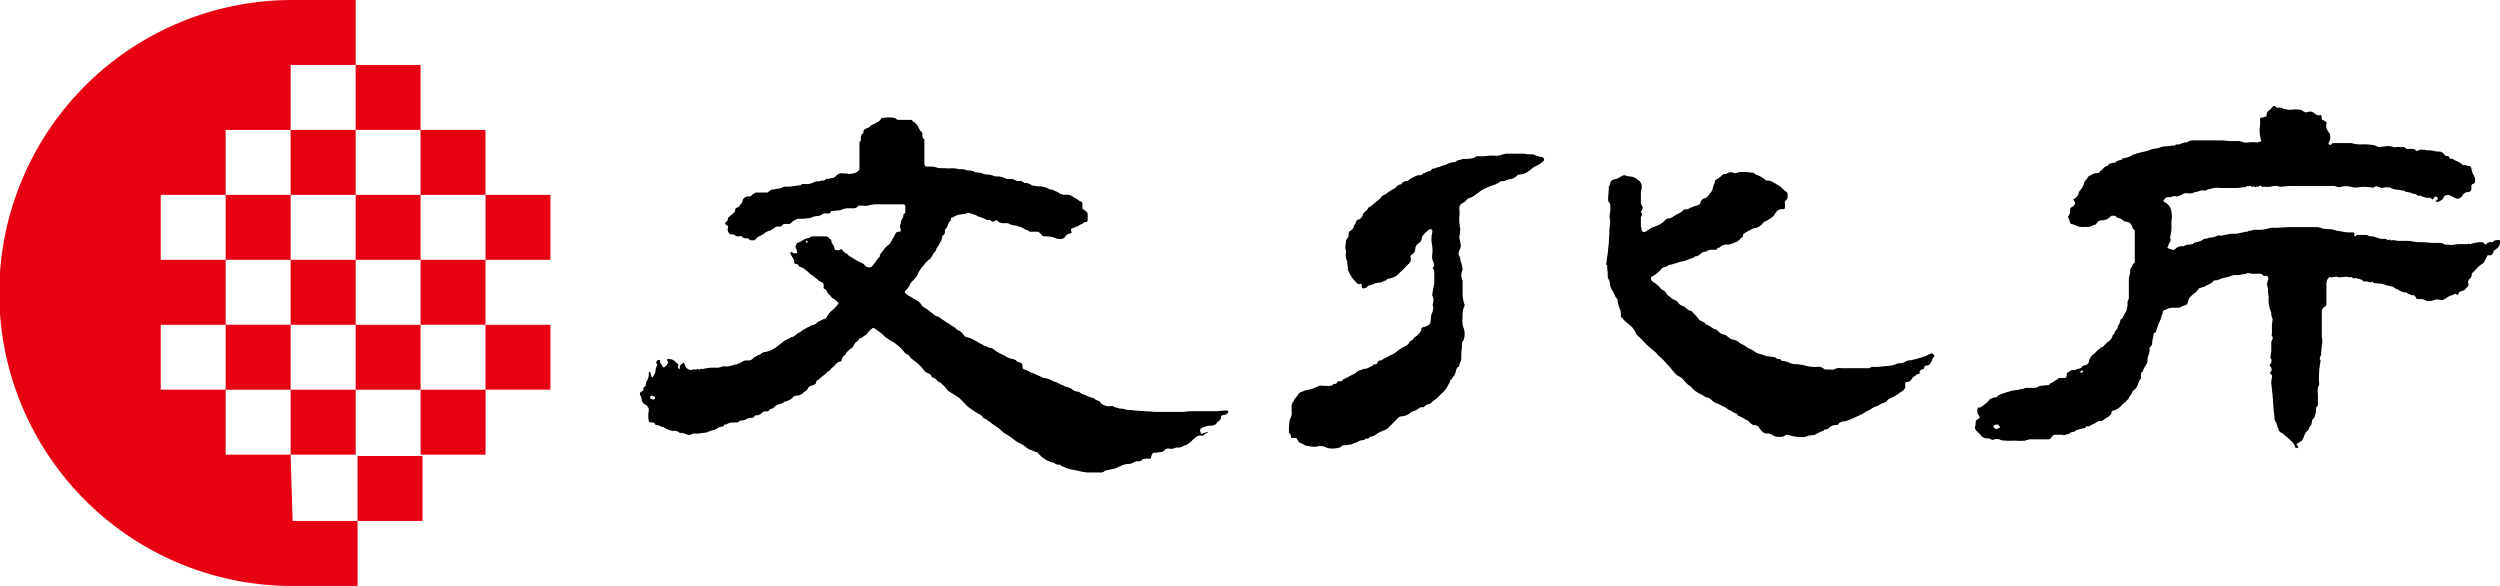
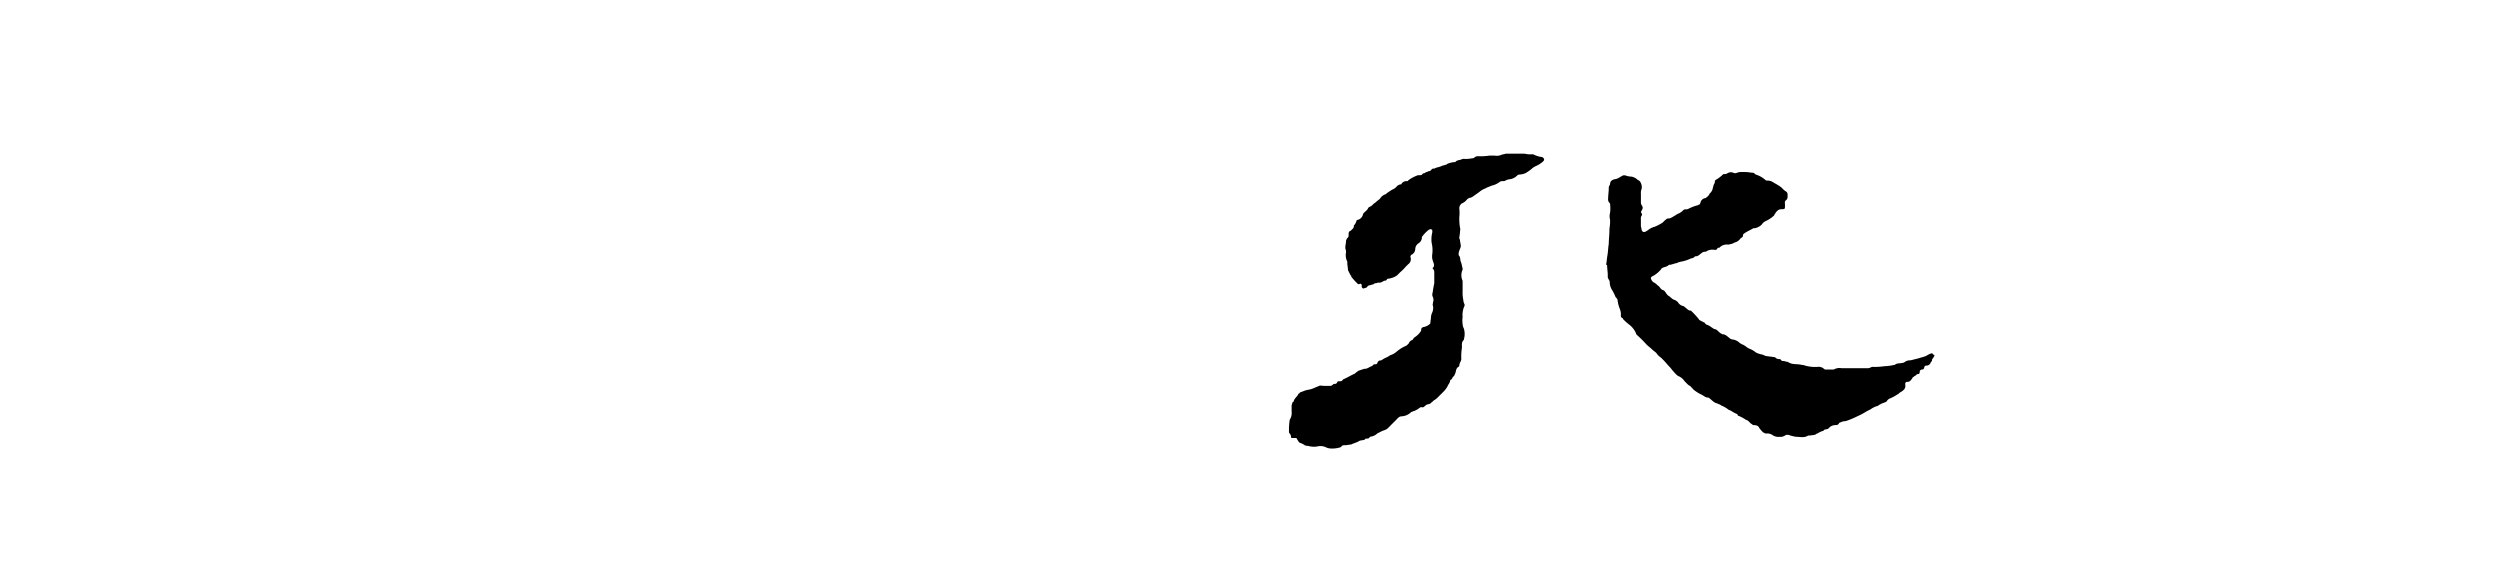
<svg xmlns="http://www.w3.org/2000/svg" width="97.699" height="22.897" viewBox="0 0 97.699 22.897">
  <g id="グループ化_99" data-name="グループ化 99" transform="translate(-628.478 -5877.103)">
    <g id="グループ化_93" data-name="グループ化 93" transform="translate(623.375 5872)">
      <g id="グループ化_98" data-name="グループ化 98" transform="translate(5.102 5.103)">
        <g id="グループ化_97" data-name="グループ化 97" transform="translate(24.958 4.135)">
-           <path id="パス_1261" data-name="パス 1261" d="M139.482,49.978a.536.536,0,0,0-.154.1c-.026.026-.051.026-.1.026h-.1c-.026,0-.051.026-.077.026-.051.051-.128.1-.18.154-.051.077-.128.1-.179.154a.09.09,0,0,1-.051.026,1.251,1.251,0,0,0-.179.077.192.192,0,0,1-.128.026.325.325,0,0,0-.154.026.38.38,0,0,1-.179.026.2.2,0,0,0-.231.077c-.051.026-.077.051-.128.051-.077,0-.128.026-.205.026h-.1a.542.542,0,0,0-.077.18c0,.051-.026.051-.077.051a.791.791,0,0,0-.256.026.213.213,0,0,1-.205.077.275.275,0,0,0-.154.051.381.381,0,0,1-.231.051.976.976,0,0,0-.256.077c-.051.026-.1.026-.154.077,0,.026-.051,0-.077.026-.128.026-.231.051-.359.077-.026,0-.026,0-.051.026a.189.189,0,0,1-.154.051h-.513c-.077,0-.128-.026-.205-.026-.18-.051-.385-.077-.564-.128a1.377,1.377,0,0,1-.282-.128c-.026,0-.026-.026-.051-.026a.213.213,0,0,1-.205-.077h-.051c-.077-.026-.128-.051-.205-.077s-.128-.1-.205-.128l-.154-.154c-.026-.026-.026-.051-.051-.051-.1,0-.179-.077-.282-.1-.051,0-.077-.051-.128-.077a1.059,1.059,0,0,0-.282-.179,1.207,1.207,0,0,1-.231-.154,2.14,2.14,0,0,0-.308-.205.561.561,0,0,1-.128-.1,1.4,1.4,0,0,0-.231-.18c-.051-.051-.128-.077-.179-.128a1.09,1.09,0,0,0-.18-.128c-.026-.026-.051-.051-.077-.051-.051,0-.077-.051-.1-.077a.256.256,0,0,0-.128-.1c-.077-.051-.179-.1-.282-.18a1.424,1.424,0,0,1-.205-.154c-.051-.051-.077-.1-.128-.128a1.188,1.188,0,0,0-.179-.18c-.1-.077-.231-.154-.359-.231a.309.309,0,0,1-.128-.128c-.051-.051-.077-.1-.128-.128-.051-.051-.077-.1-.154-.128-.026,0-.026-.026-.051-.026a.435.435,0,0,0-.205-.154c-.026,0-.026-.026-.051-.051-.026-.077-.1-.1-.154-.128a.263.263,0,0,1-.154-.128,1.687,1.687,0,0,0-.385-.359c-.051-.051-.128-.1-.154-.154a.256.256,0,0,0-.128-.1c-.026,0-.026-.026-.051-.026a1.589,1.589,0,0,0-.359-.359c-.1-.1-.231-.128-.308-.205-.026-.026-.026-.026-.051-.026-.077-.051-.128-.128-.205-.18a2.682,2.682,0,0,0-.282-.205.048.048,0,0,0-.077,0,.78.78,0,0,0-.205.205c0,.026-.026.026-.051.051s-.051.026-.077.051c-.051.026-.077.077-.128.077a.09.09,0,0,0-.051.026.309.309,0,0,1-.128.128.536.536,0,0,0-.1.154.2.2,0,0,1-.1.1.781.781,0,0,0-.205.205v.026a.3.3,0,0,0-.154.231c-.026.026-.026.051-.077.051-.077,0-.128.077-.179.128l-.077.077c-.026.026-.077.051-.1.1a.354.354,0,0,1-.1.077.025.025,0,0,0-.026.026c-.1.1-.231.18-.333.282,0,.026-.026.026-.051.026-.026.026-.051.026-.051.077,0,.077-.077.1-.128.128-.026,0-.077.026-.1.026a.2.2,0,0,0-.1.1.354.354,0,0,1-.077.1.256.256,0,0,0-.128.1.08.08,0,0,0-.051.026.365.365,0,0,1-.154.051.154.154,0,0,0-.1.026c-.026,0-.077,0-.077.051-.026.051-.077.051-.1.077a1.251,1.251,0,0,1-.179.077.094.094,0,0,0-.077.026c-.051.051-.1.051-.154.077a.416.416,0,0,0-.231.128.133.133,0,0,1-.1.051c-.026,0-.051.026-.077.051-.026.051-.077.051-.128.051a.233.233,0,0,0-.18.077.291.291,0,0,1-.205.077c-.026,0-.077.026-.077.051-.026.051-.077.051-.128.051a.371.371,0,0,0-.179.051.483.483,0,0,1-.205.051.2.2,0,0,0-.1.051.094.094,0,0,1-.077.026h-.154a.6.6,0,0,0-.205.051.094.094,0,0,1-.077.026c-.026,0-.051,0-.051.026-.026.077-.1.051-.18.077-.051.026-.077.051-.128.077-.026,0-.026.026-.051.026a1.446,1.446,0,0,0-.308.1c-.1.026-.205.026-.333.051h-.1a.38.38,0,0,0-.179.026c-.077.051-.128.026-.205,0a.483.483,0,0,0-.205-.051.094.094,0,0,1-.077-.026.276.276,0,0,0-.205-.051.6.6,0,0,1-.205-.051c-.026,0-.051-.026-.077-.026-.026-.026-.051-.026-.077-.051-.026,0-.026-.026-.051-.026-.1,0-.154-.077-.256-.077-.026,0-.051,0-.051-.026-.051-.077-.1-.077-.18-.077-.051,0-.051-.026-.077-.051a1.1,1.1,0,0,1,0-.41.192.192,0,0,0-.026-.128.2.2,0,0,0-.1-.1.26.26,0,0,1-.154-.231c0-.026-.026-.077-.026-.1-.051-.077-.051-.077-.026-.154a.45.45,0,0,0,.128-.1.094.094,0,0,1,.051-.128c.051-.026.026-.1.051-.154,0-.026,0-.051.026-.051a.814.814,0,0,0,.077-.231v-.1c0-.026.026-.026.026-.051.077.051.026.18.128.231l.077-.154a.094.094,0,0,0,.026-.077.6.6,0,0,1,.051-.205c.026-.051.026-.077,0-.1s-.026-.051,0-.1c.026-.026.051-.051.077-.051.051,0,.051.026.051.051,0,.077.077.128.1.205a.053.053,0,0,0,.1,0c.051-.026.077-.077.1-.1a.078.078,0,0,0,0-.1c0-.026-.026-.026-.026-.051v-.026a.336.336,0,0,1,.333.1l.051.051a.094.094,0,0,1,.051.128c-.026.051,0,.077.077.1a.161.161,0,0,1,.077-.205c.051-.051.077-.051.1.026a.094.094,0,0,1,.026.077.377.377,0,0,0,.154.128c.026.026.1,0,.128,0,.051,0,.077-.026.128,0,.026,0,.051-.026.077-.026s.051.026.077.026c.026-.026.077-.051.1-.026h.026a1.66,1.66,0,0,1,.513-.051.437.437,0,0,0,.18-.026.325.325,0,0,1,.154-.026h.128a1.157,1.157,0,0,0,.282-.077h.077a.025.025,0,0,1,.026-.026c.128-.026.231-.154.385-.128a.25.25,0,0,0,.231-.1l.026-.026c.077-.026.128-.077.205-.1.026,0,.051-.026.077-.051.051-.026.077-.051.128-.051a1.01,1.01,0,0,0,.359-.128c.026-.026.051-.026.077-.051s.077-.051.1-.077c.077-.051.154-.128.231-.18.026-.026.077-.026.1-.051a.642.642,0,0,0,.179-.1h.026c.1-.026.154-.1.231-.154.026,0,.026-.026.051-.026s.026,0,.051-.026a.536.536,0,0,1,.154-.1c.051-.026.077-.051.128-.077.077-.026.154-.1.231-.1.026,0,.051-.026.077-.026a.46.46,0,0,1,.179-.128l.154-.077c.051,0,.077-.026.1-.077a1.07,1.07,0,0,1,.154-.205,1.469,1.469,0,0,0,.282-.282.063.063,0,0,0-.026-.1.68.68,0,0,0-.154-.128c-.077-.026-.1-.1-.154-.154a.256.256,0,0,1-.1-.128.2.2,0,0,0-.1-.1c-.026,0-.026-.051-.026-.077v-.077c0-.051-.026-.077-.077-.1a.46.46,0,0,1-.179-.128c-.026-.026-.077-.051-.1-.077-.051-.051-.128-.077-.179-.128l-.077-.077c-.026-.026-.077-.051-.1-.077a.672.672,0,0,0-.231-.128.025.025,0,0,1-.026-.026.141.141,0,0,0-.128-.077c-.051,0-.051-.051-.051-.077,0-.1-.077-.179-.128-.282,0-.026-.026-.026-.026-.051,0-.051.051-.077.1-.026s.1,0,.154.026a.211.211,0,0,0-.026-.18c-.051-.077,0-.154.026-.205,0-.026.077-.051.1-.051.026-.026.077-.026.1-.051a.515.515,0,0,1,.205-.1c.026,0,.077-.026.1-.026a.188.188,0,0,1,.154-.051h.513c.026,0,.026.026.051.026l.077.077c.026,0,.051.026.051.077s.026.077.051.128c.026.026.026.051.051.077,0,.026.026.077.026.1,0,.051.051.051.077.051.051,0,.1.026.154-.026.026-.026.051,0,.077.026a.2.2,0,0,0,.1.1l.026.026c.051,0,.077.051.1.077a.561.561,0,0,0,.128.077,2.244,2.244,0,0,0,.256.154l.154.077c.051.026.077.026.1.077a.207.207,0,0,0,.231.077c.026,0,.026,0,.051-.026.051-.051.077-.1.128-.154a1.419,1.419,0,0,1,.154-.205l.026-.026c0-.1.077-.154.128-.231a.815.815,0,0,1,.256-.256l.026-.026c.051-.128.154-.256.205-.385a.141.141,0,0,1,.128-.077c.077,0,.077,0,.077-.077,0-.051-.026-.077-.026-.128a.154.154,0,0,1,.026-.1.414.414,0,0,1,.077-.231.094.094,0,0,0,.026-.077c0-.051,0-.077.051-.1.026,0,.026-.026.026-.051v-.205c0-.077-.026-.1-.1-.1h-1.077c-.077,0-.128.026-.205.026a.422.422,0,0,1-.256.026h-.154c-.026,0-.051,0-.051.026a.283.283,0,0,1-.231.077h-.154a.758.758,0,0,0-.256.051c-.077.051-.18.026-.256.051h-.1c-.026,0-.077,0-.077.051,0,.026-.051.051-.077.051h-.1a.216.216,0,0,0-.18.051.365.365,0,0,1-.154.051.325.325,0,0,0-.154.026h-.026c-.1.077-.256.051-.359.077h-.231a1.521,1.521,0,0,0-.205.1.025.025,0,0,1-.026.026.155.155,0,0,1-.154.077h-.128a.133.133,0,0,0-.1.051c-.026.051-.051.051-.1.051h-.077c-.1,0-.128.077-.205.1-.026,0-.026.026-.051.051a.569.569,0,0,0-.282.128c-.026.026-.051.026-.077.051-.026,0-.026.026-.051.026a.435.435,0,0,0-.205.154l-.026.026h-.154a.089.089,0,0,1-.051-.026c-.026-.051-.077-.051-.128-.051a.189.189,0,0,1-.154-.051c-.026-.051-.077-.026-.128-.026a.216.216,0,0,1-.18-.051c-.026-.026-.051-.026-.1-.026a.118.118,0,0,1-.128-.077.211.211,0,0,1-.026-.179c.026-.051,0-.077-.051-.1s-.077-.1-.026-.128a.141.141,0,0,0,.077-.128v-.026c.077-.077.179-.154.256-.231a.094.094,0,0,0,.026-.077c0-.051.026-.077.077-.1s.128-.051.128-.128c.077-.026.077-.128.1-.179a.224.224,0,0,1,.231-.128.154.154,0,0,0,.1-.026.256.256,0,0,1,.128-.1.094.094,0,0,1,.077-.026h.359c.051,0,.1,0,.128-.051.026-.026.051-.026.077-.051a.279.279,0,0,1,.128-.026c.051,0,.1-.026.154-.026a.371.371,0,0,0,.18-.051.154.154,0,0,1,.1-.026,1.577,1.577,0,0,0,.359-.026c.051,0,.128-.026.205-.026h.026c.026-.051.1-.051.154-.051a.652.652,0,0,0,.385-.077.325.325,0,0,1,.154-.026c.077,0,.128-.051.205-.026a.079.079,0,0,0,.051-.026c.026-.051.077-.026.1-.051a.325.325,0,0,0,.154-.026.233.233,0,0,0,.179-.077.32.32,0,0,1,.333-.1h.051a.231.231,0,0,1,.128.026,1.108,1.108,0,0,1,.128-.026.356.356,0,0,0,.256-.128.094.094,0,0,0,.026-.077v-1c0-.026,0-.051.026-.051.051-.026.026-.077.026-.128a.191.191,0,0,1,.077-.179c.026,0,.026-.051.026-.077,0-.051.026-.077.077-.1.077-.051.154-.051.205-.128l.026-.026a.768.768,0,0,0,.205-.1.345.345,0,0,0,.18-.154c0-.026.051-.026.077-.026a1.245,1.245,0,0,1,.436,0c.026,0,.051,0,.051.026a.188.188,0,0,0,.154.051h.41c.051,0,.077,0,.1.051l.026.026c.051,0,.077.051.1.077.077.051.1.154.154.231,0,.026.026.026.026.051.077.026.077.1.077.154a.188.188,0,0,0,.051.154c.026,0,.026.026.026.051v.9c0,.1.026.128.128.128h.128a.759.759,0,0,1,.256.051c.128.026.282,0,.41.026a1.251,1.251,0,0,1,.436.026h.051a.565.565,0,0,1,.205.026.325.325,0,0,0,.154.026.371.371,0,0,1,.18.051c.026.026.1.026.128.026a.749.749,0,0,1,.231.051.325.325,0,0,0,.154.026.748.748,0,0,1,.231.051.231.231,0,0,0,.128.026.564.564,0,0,1,.205.026.094.094,0,0,1,.077.026.462.462,0,0,0,.256.051.309.309,0,0,1,.205.051.192.192,0,0,0,.128.026.216.216,0,0,1,.18.051.094.094,0,0,0,.077.026.414.414,0,0,1,.231.077.154.154,0,0,0,.1.026.71.71,0,0,0,.231.026.749.749,0,0,1,.231.051.094.094,0,0,1,.077.026.364.364,0,0,0,.154.051h.026c.077.051.18.077.256.128.051.051.128.051.179.077h.051a.433.433,0,0,1,.359.1,1.432,1.432,0,0,1,.205.128.09.09,0,0,0,.051.026c.051.026.077.026.077.1v.128c0,.051,0,.077.051.1a.56.56,0,0,1,.128.1.154.154,0,0,1,.026.1v.205a.068.068,0,0,1-.077.077.141.141,0,0,0-.128.077h0c-.1,0-.154.1-.231.1a.09.09,0,0,0-.051.026c-.026,0-.051.026-.077.026-.077.026-.1.051-.077.128s.026.077-.077.1c-.051,0-.077.026-.128.077-.026.026-.051.077-.1.1-.026,0-.026.026-.051.026h-.179a1.148,1.148,0,0,0-.513-.1.094.094,0,0,1-.077-.026c-.18-.179-.1-.154-.359-.154h-.077c-.051,0-.077,0-.1-.026a.025.025,0,0,0-.026-.026c-.154-.026-.231-.154-.385-.154-.051-.051-.128-.026-.205-.051-.026,0-.077-.026-.1-.026a.276.276,0,0,0-.205-.051.5.5,0,0,1-.205-.026c-.026,0-.051-.026-.077-.051s-.051-.026-.051-.051c-.051.026-.077.051-.1.051-.051.026-.077.026-.128-.026a.09.09,0,0,0-.051-.026.276.276,0,0,1-.205-.051c-.077-.026-.128-.051-.205-.077a.133.133,0,0,1-.1-.051c-.026,0-.051-.026-.077-.026-.051-.026-.1-.026-.154-.051a.164.164,0,0,0-.154,0c-.026,0-.051.026-.077.026a1.287,1.287,0,0,0-.308.051c-.077.026-.128.077-.205.1-.026,0-.026.051-.026.051a.133.133,0,0,1-.051.1c-.026,0-.026.026-.026.051a.194.194,0,0,0-.051.1.09.09,0,0,1-.026.051c0,.026-.026.051-.051.077a.094.094,0,0,0-.026.077c0,.077,0,.128-.077.179-.026,0-.026.026-.026.051-.026.077-.026.154-.077.205a1.359,1.359,0,0,1-.154.256h0c0,.077-.077.154-.128.205a.558.558,0,0,1-.128.205c0,.026-.026.026-.051.026-.026.026-.051.077-.1.1-.026.026-.051.077-.077.1a1.542,1.542,0,0,0-.231.333.558.558,0,0,1-.128.205c-.026.051-.077.077-.1.1a.535.535,0,0,0-.1.154.617.617,0,0,1-.154.205c-.051.051-.051.077,0,.128.026.026.077.051.1.077l.154.077c.026.051.1.051.154.1a.5.5,0,0,1,.231.231l.026.026a1.43,1.43,0,0,1,.205.128c.051.026.077.077.128.1.077.051.154.154.256.154.026,0,.051.026.077.051l.231.154.026.026a.9.9,0,0,1,.205.128c.051.026.077.051.128.077.026,0,.026.026.051.051s.051.051.077.051a.585.585,0,0,1,.231.205c0,.026.026.026.051.051a1.21,1.21,0,0,1,.385.154c.026,0,.051,0,.051.026.051.026.077.051.128.077.077.026.128.077.205.1.051.026.1.026.154.077h.026a.233.233,0,0,1,.179.077,1.357,1.357,0,0,0,.256.154l.154.077a.79.79,0,0,0,.308.128.094.094,0,0,1,.077.026.09.09,0,0,1,.051.026c.026.051.077.051.128.077.1.026.128.051.128.154a.118.118,0,0,0,.077.128.912.912,0,0,1,.231.1c.077.051.154.051.231.1a3.022,3.022,0,0,1,.282.128h.026a.753.753,0,0,1,.257.077l.154.077h.026c.1.026.18.1.282.128.026,0,.026.026.051.026a.365.365,0,0,0,.154.051c.051.026.1.026.154.077a.382.382,0,0,0,.231.1.094.094,0,0,1,.077.026.515.515,0,0,0,.205.1,1.781,1.781,0,0,0,.333.128c.026,0,.051.026.077.051s.077.026.1.051c.051,0,.077.026.1.077a.354.354,0,0,0,.1.077.441.441,0,0,0,.308.051h.077c.077.077.179.051.256.1h.026a.5.5,0,0,1,.179.026.436.436,0,0,0,.18.026c.077,0,.179.026.256.026.256.026.487.026.744.051h1.077c.1,0,.205-.026.333-.026h.974c.128,0,.256-.026.385-.026h.026c.026,0,.077,0,.077.051,0,.026-.026.051-.051.077a.275.275,0,0,1-.154.051c-.051,0-.077.026-.077.051a.228.228,0,0,1-.128.205l-.026.026a.26.26,0,0,1-.256.128.835.835,0,0,0-.359.1c-.051.026-.051.051-.051.1s.026.077.051.128C139.456,49.952,139.482,49.952,139.482,49.978Zm-21.744-1.436a.079.079,0,0,0-.051.026v.051a.055.055,0,0,0,.051.051.116.116,0,0,0,.128,0c.026-.026,0-.077-.026-.1C117.815,48.567,117.79,48.542,117.738,48.542Zm6.026-5.974c.051,0,.077-.026.077-.051a.025.025,0,0,0-.026-.026h-.051A.048.048,0,0,1,123.764,42.567Z" transform="translate(-117.234 -37.215)" />
          <g id="グループ化_96" data-name="グループ化 96" transform="translate(25.394 1.865)">
            <path id="パス_1262" data-name="パス 1262" d="M264.7,49.715c.026-.128.026-.231.051-.359.026-.154.026-.308.051-.436,0-.18.026-.359.026-.538,0-.1.026-.205.026-.308v-.1a.529.529,0,0,1,0-.282,1.451,1.451,0,0,0,0-.333c0-.026,0-.026-.026-.051a.188.188,0,0,1-.051-.154c0-.154.026-.282.026-.436a.094.094,0,0,1,.026-.077c0-.026.026-.051.026-.077,0-.1.077-.154.179-.179a.366.366,0,0,0,.154-.051c.051-.026.128-.077.179-.1h.077a.758.758,0,0,0,.256.051.516.516,0,0,1,.205.1l.025.026a.211.211,0,0,1,.128.128.362.362,0,0,1,.026.231.381.381,0,0,0-.026.179v.359c0,.051.026.077.051.128a.117.117,0,0,1,0,.128.089.089,0,0,1-.026.051.078.078,0,0,0,0,.1.078.078,0,0,1,0,.1.192.192,0,0,0-.026.128V48.2c0,.051.026.1.026.154.026.1.1.128.205.051.051-.026.1-.077.154-.1.026-.026.077-.026.1-.051h.026a1.72,1.72,0,0,0,.308-.154c.051-.026.1-.1.18-.154a.094.094,0,0,1,.077-.026c.1,0,.18-.077.282-.128.026-.026.051-.026.077-.051a.556.556,0,0,0,.205-.128.134.134,0,0,1,.1-.051.192.192,0,0,0,.128-.026,1.79,1.79,0,0,1,.333-.128c.026,0,.026,0,.051-.026.051,0,.051-.026.077-.077a.218.218,0,0,1,.18-.179c.026,0,.051-.026.077-.051a.256.256,0,0,0,.1-.128.355.355,0,0,0,.128-.231c0-.026.025-.051.025-.1.026-.051.051-.077.051-.128s.025-.077.077-.1a1.4,1.4,0,0,0,.231-.179.08.08,0,0,1,.051-.026.192.192,0,0,0,.128-.026.249.249,0,0,1,.231-.026.163.163,0,0,0,.154,0,.5.5,0,0,1,.205-.026,1.692,1.692,0,0,1,.359.026c.051,0,.1,0,.128.051.026,0,.026.026.051.026a1.008,1.008,0,0,1,.359.205c.026.026.051.026.1.026a.372.372,0,0,1,.18.051c.077.051.179.1.256.154a.554.554,0,0,1,.128.1.685.685,0,0,0,.154.128.133.133,0,0,1,.051.1V47.1a.194.194,0,0,1-.051.1c-.077.051-.051.1-.051.18v.077c0,.1-.026.1-.128.1-.154,0-.205.1-.282.205a.089.089,0,0,1-.026.051,1.29,1.29,0,0,1-.308.205.341.341,0,0,0-.154.128.507.507,0,0,1-.282.154h-.051c-.128.077-.256.128-.359.205-.025,0-.051.051-.051.077,0,.051-.026.077-.077.1l-.026.026a.374.374,0,0,1-.231.154c-.051.026-.077.051-.128.051a.325.325,0,0,1-.154.026.386.386,0,0,0-.282.1c-.026.026-.026.026-.051.026s-.051,0-.051.026c-.026.077-.1.051-.154.051a.422.422,0,0,0-.256.051.094.094,0,0,1-.077.026.2.2,0,0,0-.128.051c-.077.051-.128.128-.231.128-.026,0-.026,0-.051.026-.051.051-.128.051-.18.077a1.445,1.445,0,0,1-.307.1c-.051,0-.077.026-.128.026a.363.363,0,0,1-.154.051c-.051.026-.1.026-.154.051h-.026a.094.094,0,0,0-.077.026c-.077.077-.231.051-.282.154a1.025,1.025,0,0,1-.308.256c-.026,0-.026.026-.051.026-.025.026-.051.051-.025.1a.255.255,0,0,0,.1.128c.077.026.128.1.205.154.051.051.077.128.18.154.026,0,.051.051.077.077a.557.557,0,0,0,.1.128c.1.051.154.154.282.179.026.026.077.051.1.077a.318.318,0,0,0,.205.154c.026,0,.051.026.077.051.077.051.128.128.205.128.026,0,.026,0,.051.026a3.366,3.366,0,0,1,.282.308c0,.026.026.026.051.051l.154.077c.026,0,.026.026.051.051l.026.026a.673.673,0,0,1,.231.128c.026,0,.026.026.051.026l.026.026c.128,0,.18.128.282.179.026,0,.026.026.051.026.128,0,.205.1.282.154a.2.2,0,0,0,.128.051.489.489,0,0,1,.257.128c.026.026.051.026.077.051a.639.639,0,0,1,.179.1.644.644,0,0,0,.18.1.9.9,0,0,1,.205.128.817.817,0,0,0,.231.077c.026,0,.051.026.077.026s.026.026.051.026c.1.026.205.026.333.051a.094.094,0,0,1,.077.026.2.2,0,0,0,.1.051c.051,0,.1,0,.128.051,0,.026.051.026.051.026a.231.231,0,0,1,.128.026.155.155,0,0,1,.1.026c.154.1.359.051.513.1h.051a1.43,1.43,0,0,0,.564.077.31.31,0,0,1,.256.077c.026.026.051.026.1.026h.282a.441.441,0,0,1,.308-.051h.974a.325.325,0,0,0,.154-.026.154.154,0,0,1,.1-.026,2.488,2.488,0,0,0,.436-.026,1.982,1.982,0,0,0,.385-.051h.026c.077-.077.18-.051.282-.077a.2.2,0,0,0,.128-.051.366.366,0,0,1,.154-.051h.051l.308-.077c.077-.026.179-.051.256-.077s.128-.077.205-.1c.051-.026.077-.026.1,0l.077.077c-.026.026-.051.051-.051.077-.026.026-.051.051-.051.077a.133.133,0,0,1-.051.1.171.171,0,0,1-.179.128.082.082,0,0,0-.077.077.082.082,0,0,1-.077.077.094.094,0,0,0-.1.1.068.068,0,0,1-.077.077c-.026,0-.051.026-.077.051s-.051.026-.077.051-.051.026-.051.051c-.051.077-.1.154-.205.154a.068.068,0,0,0-.077.077v.051c.026.128-.077.205-.154.256-.026,0-.026.026-.051.026-.026.026-.077.077-.1.077a1.541,1.541,0,0,1-.282.154.255.255,0,0,0-.128.1c-.026.051-.077.051-.128.077a.765.765,0,0,0-.205.1.079.079,0,0,1-.051.026.8.8,0,0,0-.257.128l-.154.077a2.808,2.808,0,0,1-.385.205,3.134,3.134,0,0,1-.436.179.483.483,0,0,0-.205.051.089.089,0,0,0-.051.026c-.026.077-.1.077-.154.077a.355.355,0,0,0-.256.128.08.08,0,0,1-.051.026c-.051.026-.128,0-.154.077h-.026a.765.765,0,0,0-.205.1h-.026c-.077.077-.154.051-.256.077h-.077c-.154.1-.308.051-.462.051a1.351,1.351,0,0,1-.308-.077h-.1a.337.337,0,0,1-.256.077.4.4,0,0,1-.282-.077.345.345,0,0,0-.231-.051c-.051,0-.077-.026-.128-.051a1.108,1.108,0,0,1-.154-.179c-.026-.077-.128-.1-.205-.1-.051,0-.051-.026-.1-.051-.077-.051-.1-.128-.205-.154a1.528,1.528,0,0,0-.282-.154.055.055,0,0,1-.051-.051.025.025,0,0,0-.026-.026,1.044,1.044,0,0,1-.231-.128c-.026,0-.051-.026-.077-.026a1.215,1.215,0,0,0-.308-.18.2.2,0,0,0-.1-.051c-.026,0-.026-.026-.051-.026-.128-.026-.205-.128-.308-.205a.094.094,0,0,0-.077-.026c-.051,0-.077-.026-.128-.051-.025-.026-.051-.026-.077-.051a1.455,1.455,0,0,1-.333-.205c-.026-.026-.026-.051-.051-.051-.026-.026-.051-.077-.1-.1a.354.354,0,0,1-.1-.077l-.077-.077-.026-.026a.512.512,0,0,0-.256-.205,1.189,1.189,0,0,1-.18-.179c-.051-.051-.077-.1-.128-.154-.1-.1-.179-.205-.282-.308l-.077-.077a.6.6,0,0,1-.179-.179c-.051-.051-.1-.077-.154-.128-.077-.077-.154-.128-.231-.205a4.71,4.71,0,0,0-.359-.359c-.025-.026-.051-.051-.051-.077a.833.833,0,0,0-.256-.333,2.084,2.084,0,0,1-.257-.231v-.026c-.1-.026-.077-.1-.077-.179a.6.6,0,0,0-.051-.205,1.356,1.356,0,0,1-.077-.308.133.133,0,0,0-.051-.1.025.025,0,0,0-.026-.026,1.7,1.7,0,0,0-.154-.308.585.585,0,0,1-.077-.282c0-.051-.026-.077-.051-.128a.154.154,0,0,1-.026-.1v-.051c0-.128-.026-.256-.026-.385A.055.055,0,0,1,264.7,49.715Z" transform="translate(-252.283 -45.382)" />
            <path id="パス_1263" data-name="パス 1263" d="M221.818,49.941c0-.077.026-.179.026-.256a.476.476,0,0,1,.051-.179.443.443,0,0,0,.026-.256c-.026-.026,0-.077,0-.128a.283.283,0,0,0,0-.205.231.231,0,0,1-.026-.128c.026-.1.026-.179.051-.282,0-.051.026-.1.026-.154v-.385c0-.051,0-.128-.051-.154,0,0-.026-.051,0-.051.077-.077.026-.179,0-.256a.533.533,0,0,1-.026-.282,1.251,1.251,0,0,0-.026-.436,1.143,1.143,0,0,1,.026-.41V46.3c-.026-.051-.077-.051-.128-.026a1.215,1.215,0,0,0-.256.256c-.026.026-.026.051-.026.1a.3.3,0,0,1-.128.179.269.269,0,0,0-.128.231.261.261,0,0,1-.128.205.094.094,0,0,0-.051.128.244.244,0,0,1-.1.256l-.1.1a1.546,1.546,0,0,1-.205.205l-.128.128a.756.756,0,0,1-.333.128h-.026c-.051.026-.051.077-.1.077s-.077.026-.128.051a.192.192,0,0,1-.128.026c-.051,0-.077.026-.128.026-.026,0-.051,0-.051.026h0c-.051.026-.1.026-.154.051a.141.141,0,0,0-.128.077c-.026.026-.077.026-.128.051a.082.082,0,0,1-.077-.077v-.051c0-.026-.026-.077-.077-.051s-.077,0-.1-.026a2.319,2.319,0,0,1-.231-.256c0-.026,0-.051-.026-.051l-.077-.154c0-.026-.026-.026-.026-.051,0-.1-.026-.179-.026-.282v-.051a.564.564,0,0,1-.051-.359.326.326,0,0,0-.026-.154v-.051c0-.077.026-.154.026-.231,0-.051.026-.077.051-.128.051-.026.051-.077.051-.128,0-.077,0-.128.077-.154.051-.051.128-.1.128-.179v-.026a.413.413,0,0,0,.1-.179c0-.026.051-.051.077-.051a.287.287,0,0,0,.18-.205c0-.026.026-.051.051-.077.051-.051.128-.1.154-.179l.026-.026a.46.46,0,0,0,.179-.128c.026-.026.077-.051.1-.077.051-.051.1-.077.154-.128a.41.41,0,0,1,.231-.179l.026-.026a1.723,1.723,0,0,1,.282-.179.354.354,0,0,0,.1-.077.259.259,0,0,1,.179-.1.025.025,0,0,0,.026-.026.233.233,0,0,1,.205-.1c.026,0,.051,0,.051-.026a1.409,1.409,0,0,1,.385-.205h.051c.051,0,.1,0,.128-.051a.094.094,0,0,1,.077-.026.194.194,0,0,1,.1-.051c.026,0,.026-.026.051-.026a.141.141,0,0,0,.128-.077.094.094,0,0,1,.077-.026h.026c.077-.051.18-.051.282-.1.051-.026.1-.026.154-.051.026,0,.051,0,.051-.026a.908.908,0,0,1,.282-.077h.051c.051-.077.154-.077.231-.1a.192.192,0,0,1,.128-.026,1.247,1.247,0,0,0,.308-.026.094.094,0,0,0,.077-.026.216.216,0,0,1,.179-.051,2.347,2.347,0,0,0,.41-.026h.205a.462.462,0,0,0,.256-.026c.051-.026.128-.026.179-.051h.692c.077,0,.128.026.205.026h.128a.154.154,0,0,1,.1.026.976.976,0,0,0,.256.077.133.133,0,0,1,.1.051c.026.051.026.077-.026.128a1.059,1.059,0,0,1-.282.18.537.537,0,0,0-.154.1,1.552,1.552,0,0,1-.256.179.748.748,0,0,1-.231.051.133.133,0,0,0-.1.051.488.488,0,0,1-.256.128.476.476,0,0,0-.179.051.154.154,0,0,1-.1.026.231.231,0,0,0-.128.026.794.794,0,0,1-.333.154c-.051.026-.128.051-.179.077-.026,0-.026.026-.051.026a.854.854,0,0,0-.256.154c-.077.051-.179.128-.256.18-.026,0-.026.026-.051.026a.259.259,0,0,0-.18.1.46.46,0,0,1-.179.128.233.233,0,0,0-.1.205,1.445,1.445,0,0,1,0,.333,2.347,2.347,0,0,0,.026.41c.026.051,0,.128,0,.179,0,.077-.026.154-.026.231,0,.026.026.051.026.077,0,.051.026.128.026.179.026.077-.026.154-.051.231a.325.325,0,0,0-.026.154v.026c.077.077.051.154.077.231,0,.026.026.051.026.077.026.077.026.128.051.205v.051a.518.518,0,0,0,0,.436v.41a1.462,1.462,0,0,0,.026.333.476.476,0,0,0,.051.179v.051a.829.829,0,0,0-.077.436,1.036,1.036,0,0,0,0,.282.475.475,0,0,0,.051.18.744.744,0,0,1,0,.41v.026c-.1.077-.077.205-.077.308a2.074,2.074,0,0,0-.026.41.23.23,0,0,1-.026.128.365.365,0,0,0-.051.154c0,.026,0,.026-.026.051-.1.051-.1.154-.128.256-.026.026-.026.077-.051.1l-.051.051c-.026.051-.026.077-.077.1l-.026.026c0,.1-.077.154-.1.231a1.006,1.006,0,0,1-.205.256l-.154.154a.682.682,0,0,1-.154.128c-.051.026-.077.077-.128.1a.025.025,0,0,1-.026.026c-.051.051-.128.026-.18.077-.051.026-.077.1-.154.077h-.051c-.051.026-.1.077-.154.1s-.077.051-.128.051c-.026.026-.077.026-.1.051a.576.576,0,0,1-.359.154c-.1,0-.154.077-.205.128l-.256.256-.077.077c-.077.077-.154.077-.256.128l-.154.077a.489.489,0,0,1-.256.128c-.026,0-.026,0-.051.026-.026.051-.077.051-.128.051h-.026c-.051.077-.128.051-.205.077a.194.194,0,0,0-.1.051c-.026,0-.051.026-.077.026-.051.026-.077.026-.128.051a.09.09,0,0,0-.051.026c-.077,0-.154.026-.231.026-.051,0-.128,0-.154.051l-.026.026a1.063,1.063,0,0,1-.41.051.476.476,0,0,1-.18-.051.5.5,0,0,0-.333-.026.823.823,0,0,1-.359-.026.231.231,0,0,1-.128-.026.767.767,0,0,0-.205-.1l-.026-.026c-.026-.051-.051-.077-.077-.128,0-.026-.026-.026-.051-.026h-.077c-.1,0-.1,0-.1-.077a.2.2,0,0,0-.051-.1.094.094,0,0,1-.026-.077,2.49,2.49,0,0,1,.026-.436V53.71a.5.5,0,0,0,.077-.333v-.231c0-.026.026-.051.026-.1,0-.026.026-.026.051-.051.026-.128.128-.179.18-.282,0-.026.026-.026.051-.051a.133.133,0,0,1,.1-.051.816.816,0,0,1,.231-.077.977.977,0,0,0,.256-.077c.051-.026.128-.051.179-.077s.128,0,.179,0h.231a.141.141,0,0,0,.128-.051.094.094,0,0,1,.077-.026c.051,0,.077-.026.1-.077,0-.026.051-.026.077-.026.051,0,.1,0,.128-.051l.026-.026a2.377,2.377,0,0,0,.256-.128l.154-.077c.026,0,.051-.026.077-.051s.077-.051.1-.077l.231-.077h.026c.1,0,.18-.077.256-.1.026,0,.026-.026.051-.026.026-.051.051-.051.1-.051s.077-.026.077-.051c.026-.051.051-.1.128-.1h.026a1.04,1.04,0,0,1,.231-.128c.051-.026.077-.051.128-.077a.673.673,0,0,0,.231-.128,1.554,1.554,0,0,1,.256-.179l.154-.077.077-.077a.211.211,0,0,1,.128-.128.025.025,0,0,0,.026-.026c.026-.026.051-.077.1-.1a.78.78,0,0,0,.205-.205.094.094,0,0,0,.026-.077c0-.051.026-.077.077-.1A.482.482,0,0,0,221.818,49.941Z" transform="translate(-216.272 -43.3)" />
          </g>
-           <path id="パス_1264" data-name="パス 1264" d="M340.72,42.2c-.026.026-.077.051-.1.077s-.051.026-.077.077l-.077.077-.051.051c-.026.026-.026.051-.051.051a.133.133,0,0,0-.051.1.183.183,0,0,1-.077.154.158.158,0,0,0-.051.179c.026.077-.026.128-.077.179l-.077.077c-.026.026-.077.026-.128.051-.077.026-.077.026-.1.077,0,.026-.026.051-.026.077-.026-.026-.026-.026-.051-.026-.051-.051-.051-.026-.128,0a.079.079,0,0,1-.051.026.515.515,0,0,0-.205.1c-.026.026-.1.051-.128.077-.051.026-.128,0-.179,0a.362.362,0,0,0-.231.026.441.441,0,0,1-.359-.026.192.192,0,0,0-.128-.026h-.154c-.026-.051-.026-.1-.1-.128V43.4c-.051.051-.1.026-.154,0s-.1-.026-.128-.077h-.026a.54.54,0,0,1-.333-.128c-.077,0-.128-.077-.205-.1s-.128-.026-.205-.051h-.026a.819.819,0,0,0-.359-.077c-.051-.026-.154.026-.18-.077-.051.051-.077.026-.128.026a.38.38,0,0,0-.179-.026c-.051,0-.077,0-.1-.051-.026-.026-.077-.026-.128-.051a.154.154,0,0,1-.1-.026c-.026,0-.051-.026-.051,0a.094.094,0,0,1-.128-.051c-.051.026-.077.026-.1,0h0c-.051.026-.128-.026-.18,0s-.1-.026-.154.026c-.051-.026-.1,0-.128-.026-.077-.026-.128.026-.179,0a.116.116,0,0,1-.128,0,.327.327,0,0,0-.128.282v.795c0,.051-.026.051-.051.077a.24.24,0,0,0-.128.231v.974a.622.622,0,0,1,0,.308c0,.1-.026.205-.026.308a.192.192,0,0,1-.026.128c-.026.051-.051.1,0,.154v.051a2.25,2.25,0,0,0-.051.41,2.778,2.778,0,0,0,0,.462v.026a.563.563,0,0,0-.051.359v.385c0,.051,0,.1-.051.128a.324.324,0,0,0-.026.154.745.745,0,0,1-.051.231c0,.026-.026.051-.051.077a.133.133,0,0,0-.051.1,1.109,1.109,0,0,1-.026.128c0,.026,0,.026-.026.051-.051.026-.051.077-.077.128,0,.026,0,.026-.025.051a.373.373,0,0,0-.154.231l-.077.154-.026.026c-.051.026-.1.077-.154.1s-.051.051,0,.077a.094.094,0,0,1,.026.077.09.09,0,0,1-.051.026c-.026,0-.051,0-.077-.051-.026-.128-.128-.205-.231-.308-.051-.051-.1-.077-.154-.128a.46.46,0,0,0-.18-.128l-.051-.051c-.025-.051-.025-.1-.051-.128,0-.026-.026-.051-.026-.077-.026-.077-.026-.128-.077-.179a.192.192,0,0,1-.026-.128c0-.077-.026-.154-.026-.231-.026-.205-.026-.41-.051-.615V47.3c-.026-.128-.026-.256-.051-.41a.714.714,0,0,1,.025-.231c0-.051.026-.1-.051-.154a.048.048,0,0,1,0-.077.156.156,0,0,0,0-.205c-.051-.051-.051-.051,0-.128a.156.156,0,0,0,0-.205c-.025-.026,0-.051,0-.1a1.045,1.045,0,0,0,.026-.282v-.231a.1.1,0,0,1,.025-.077c.026-.051.051-.128,0-.18-.025-.026,0-.077,0-.1v-.308c0-.077.026-.179.026-.256,0-.026,0-.026-.026-.051,0-.051-.025-.077-.025-.128a.191.191,0,0,0-.026-.128,1.311,1.311,0,0,1-.077-.538c0-.077-.026-.18-.026-.256a.435.435,0,0,0-.026-.18.362.362,0,0,1,.026-.231.135.135,0,0,0-.051-.179h-.051c-.051.026-.077,0-.1-.026a.134.134,0,0,0-.1-.051h-.179a.96.96,0,0,1-.282-.026h-.051c-.051.051-.1.026-.18.051-.051,0-.1.026-.18.026h-.077a.435.435,0,0,0-.179.026.912.912,0,0,1-.282.077c-.051.026-.1.026-.154.051a.365.365,0,0,1-.154.051.154.154,0,0,0-.154.077.643.643,0,0,1-.179.1c-.026.026-.077.026-.1.051,0,.026-.026.026-.051.026a1.633,1.633,0,0,1-.179.051c-.051.051-.1.128-.154.179h0a1.1,1.1,0,0,0-.256.231h0a1.683,1.683,0,0,1-.051.18c-.026.077-.1.077-.154.1-.026,0-.051.026-.077.026-.026.026-.051.026-.1.051h-.18a.637.637,0,0,0-.231.026c-.051.026-.128.051-.18.077-.025,0-.051.051-.051.077.026.077-.051.1-.051.179,0,.026-.026.077-.026.1-.026.026-.026.077-.051.1,0,.026-.026.026-.026.051-.026.1-.077.205-.1.308a.055.055,0,0,1-.051.051c-.051.026-.051.051-.051.1s-.026.077-.026.128-.026.077-.026.128a.213.213,0,0,1-.077.205.094.094,0,0,0-.026.077.5.5,0,0,1-.026.205.508.508,0,0,0-.051.282c0,.026-.026.051-.026.077s-.026.026-.026.051c-.026.051-.051.077-.077.128,0,.026-.026.026-.026.051-.026.051-.026.1-.077.128-.026,0-.026.026-.026.051v.18c-.1.1-.1.256-.18.359-.026.051-.077.077-.128.128l-.026.026c-.026.128-.128.179-.154.282,0,.026-.026.026-.051.051l-.051.051v.026c-.128.051-.18.179-.308.256a.383.383,0,0,1-.179.077.082.082,0,0,0-.077.077c0,.077-.051.1-.1.154-.1.051-.18.128-.282.179H325.8a.233.233,0,0,0-.179.077,1.508,1.508,0,0,0-.205.1.113.113,0,0,1-.128.026s-.051,0-.051.026c-.026.051-.051.051-.077.051-.1.026-.205.051-.282.077-.026,0-.051.026-.077.051-.026,0-.026.026-.051.026-.077-.026-.1.026-.154.051-.026.026-.051.051-.077.026h-.026c-.077.077-.154.026-.231.026h-.231a.134.134,0,0,0-.1.051c-.051.077-.1.154-.231.128h-.59a.325.325,0,0,0-.154.026c-.051,0-.128.051-.18.026h0a1.038,1.038,0,0,1-.282,0h-.128A1.692,1.692,0,0,1,322,49.1h-.051c-.051-.026-.077-.026-.128-.051h-.128c-.051.026-.128.051-.179,0a.231.231,0,0,0-.128-.026.322.322,0,0,1-.282-.154l-.154-.154a.2.2,0,0,1-.051-.128.437.437,0,0,0,.026-.18.141.141,0,0,1,.077-.128.025.025,0,0,0,.026-.026c.077-.051.077-.051.026-.128a.3.3,0,0,1-.051-.256c0-.026.026-.077.051-.051.1,0,.154-.077.231-.128a.6.6,0,0,0,.179-.179c.051-.051.1-.051.154-.077.077-.026.154,0,.179-.077a.09.09,0,0,1,.051-.026,1.252,1.252,0,0,1,.179-.077.094.094,0,0,0,.077-.026c.051-.026.128-.026.18-.051.026,0,.051-.026.077-.026.077,0,.18-.026.257-.026.026,0,.051-.051.077-.026.077,0,.154-.051.231-.051h.231a.382.382,0,0,0,.231-.051c.025,0,.025-.026.051-.026.077,0,.18-.026.256-.026.051,0,.128,0,.154-.077h0c.1-.026.154-.1.231-.128.026-.026.051-.026.077-.051,0-.026.051-.026.077-.026h.128c.1,0,.128-.026.128-.128V46.48c.1-.077.18-.154.308-.128.026,0,.051-.026.077-.026.051-.026.1-.026.154-.051a.055.055,0,0,0,.051-.051.1.1,0,0,1,.1-.051c.1-.026.179-.077.179-.18a.457.457,0,0,1,.205-.282l.051-.051.1-.1c.026-.026.077-.051.1-.077,0-.026.026-.026.051-.026s.026-.026.051-.026a1.179,1.179,0,0,1,.18-.179.41.41,0,0,0,.18-.231c0-.026.026-.051.051-.077a.025.025,0,0,0,.026-.026c0-.1.128-.154.128-.256v-.026a.382.382,0,0,0,.1-.231c0-.026.051-.051.077-.077.051-.1.1-.179.154-.282.026-.051.026-.128.051-.205v-.154c0-.026.026-.051.026-.077a.154.154,0,0,0,.026-.1v-.59a.957.957,0,0,1,.026-.282.327.327,0,0,0,.025-.154.188.188,0,0,1,.051-.154c.026,0,.026-.026.026-.051.026-.051.026-.077.077-.1.026,0,.026-.051.026-.051v-1.18c0-.051,0-.077-.051-.1-.026-.026-.026-.051-.051-.1a.2.2,0,0,0-.051-.1c-.051-.077-.128-.077-.205-.1a.134.134,0,0,1-.1-.051.514.514,0,0,0-.205-.1.089.089,0,0,1-.051-.026c-.026-.051-.077-.051-.128-.051s-.077,0-.1.026a.465.465,0,0,1-.359.154.216.216,0,0,0-.179.1c-.026.051-.051.077-.1.077h-.026a.4.4,0,0,1-.308.077.71.71,0,0,1-.333-.026,2.659,2.659,0,0,0-.257-.1c-.025,0-.025-.026-.025-.051-.026-.077-.051-.128-.077-.205,0-.026,0-.051.026-.051a.344.344,0,0,0,.051-.231c0-.077.051-.1.1-.128.1-.077.128-.128.051-.231-.026-.051-.026-.077.026-.077a.523.523,0,0,0,.154-.18h0c0-.128.154-.205.179-.333,0-.026.026-.026.026-.051,0-.128.128-.179.18-.308.077-.026.128-.077.2-.1a.231.231,0,0,1,.128-.026c.051,0,.128-.026.128-.077.1-.051.154-.179.282-.205a.025.025,0,0,0,.026-.026c.051-.077.128-.077.231-.1a.094.094,0,0,0,.077-.026c.051-.051.1-.051.154-.077.051,0,.077,0,.1-.051a.094.094,0,0,1,.077-.026.756.756,0,0,0,.333-.128c.026-.026.051-.026.1-.026a.365.365,0,0,1,.154-.051c.051-.026.128-.026.205-.051.026,0,.077-.026.1-.026s.051-.026.077-.026h.026c.128-.077.256-.051.385-.1a.65.65,0,0,1,.308-.051.873.873,0,0,1,.256-.026c.026,0,.051-.026.1-.051A.289.289,0,0,0,329,37.48c.051,0,.077-.026.128-.026s.077,0,.1-.026a.381.381,0,0,1,.231-.051h1.077c.128,0,.231.026.359.026h.282a.325.325,0,0,1,.154.026.443.443,0,0,0,.256.026,1.237,1.237,0,0,1,.308,0,.483.483,0,0,0,.2-.051,1.263,1.263,0,0,1-.051-.615v-.256a.055.055,0,0,1,.051-.051.231.231,0,0,0,.128-.026c.077,0,.077-.026.077-.1a.211.211,0,0,1,.1-.154c.026-.026.051-.026.077-.077l.077-.077a.048.048,0,0,1,.077,0,.189.189,0,0,0,.154.051.216.216,0,0,1,.179.051h0c.1,0,.205.051.308.026a1.45,1.45,0,0,1,.333,0c.051,0,.1.051.154.077a.094.094,0,0,0,.077.026c.051,0,.1-.026.154-.026a.188.188,0,0,1,.154.051c.077.051.154.128.282.077a.23.23,0,0,1,.026.128.068.068,0,0,0,.077.077c.026.026.051.051.077.051.026.026.051.051.026.1,0,.026-.026.051,0,.077a.193.193,0,0,0,.026.128.56.56,0,0,0,.077.128.2.2,0,0,1,.051.128.462.462,0,0,1-.051.256.048.048,0,0,0,0,.077.078.078,0,0,0,.1,0c.026-.051.077-.051.128-.051h.641a1.27,1.27,0,0,0,.436.051,2.209,2.209,0,0,1,.41.026.363.363,0,0,1,.154.051.155.155,0,0,0,.1.026c.077,0,.18-.026.256-.026a.533.533,0,0,1,.282.026c.051.026.128,0,.205,0h.205c.026,0,.051,0,.051.026a.188.188,0,0,0,.154.051h.1c.077,0,.154,0,.179.077.051,0,.077-.026.128-.026a.079.079,0,0,0,.051-.026h.051c.051.026.077,0,.1,0a.231.231,0,0,0,.128.026,1.733,1.733,0,0,1,.359.051H339a.25.25,0,0,1,.231.1.155.155,0,0,0,.154.077.055.055,0,0,1,.051.051c.026.051.026.051.077.051s.077.026.128.051c.026,0,.026.026.051.026a.853.853,0,0,1,.256.154c.026,0,.026.026.051.026.077-.026.128.026.205.026.051,0,.077.026.1.1a.632.632,0,0,0,.1.282.352.352,0,0,1,.026.282c0,.026-.026.026-.051.026-.051.026-.077.051-.077.1v.077c0,.1-.051.154-.128.154a.246.246,0,0,0-.231.154c0,.026-.026.026-.051.051a.194.194,0,0,1-.1.051.231.231,0,0,1-.128-.026l-.154-.077a.232.232,0,0,0-.256,0,.553.553,0,0,0-.077.128c-.026.026-.051.026-.077.051-.077.051-.1.077-.205.026l.051-.051c.026,0,.026-.026.051-.026,0-.026-.026-.051-.026-.077a.094.094,0,0,0-.077-.026.115.115,0,0,0-.077.1c-.051.026-.077-.026-.1-.051a.79.79,0,0,1-.256-.026c-.026,0-.051-.026-.077-.026-.051-.026-.077-.051-.128-.026h-.026c-.051-.026-.077-.077-.154-.077a.365.365,0,0,1-.154-.051c-.051,0-.077-.026-.128-.026a.154.154,0,0,1-.1-.026c0-.026-.026-.026-.051-.026-.051,0-.1-.026-.154-.026a1.091,1.091,0,0,1-.282-.051,193.187,193.187,0,0,0-.1-.051H337a.436.436,0,0,0-.179.026H336.8l-.231-.077a.2.2,0,0,1-.205.051,1.555,1.555,0,0,0-.487,0,.631.631,0,0,1-.308-.026.732.732,0,0,0-.333,0,.281.281,0,0,1-.205,0,.231.231,0,0,0-.128-.026h-1.513a3.269,3.269,0,0,0-.487.026c-.1.026-.18-.051-.282-.026h-.051a.823.823,0,0,1-.359.026h-.025c-.051.026-.077,0-.128-.051-.026.026-.051.026-.077.051h-.026c-.026,0-.026-.026-.051,0-.051.026-.077.026-.1-.026a.085.085,0,0,1-.128,0h-.051c-.026.026-.077,0-.1,0-.026.051-.077.051-.128.051-.077,0-.154.026-.256.026h-.641a.853.853,0,0,0-.359.026.813.813,0,0,0-.231.077h-.051a.289.289,0,0,0-.205.026c-.077.026-.154.026-.205.051-.077.051-.179.026-.282.026a.231.231,0,0,0-.128.026.768.768,0,0,1-.256.1h-.026c-.077-.051-.154.026-.231.026h-.051a.171.171,0,0,0-.179.1c0,.026-.026.026-.051.051.026,0,.051.026.077.051a.449.449,0,0,1,.257.385.736.736,0,0,1,0,.333v.18a1.419,1.419,0,0,1-.051.462V41.2c.051.077,0,.128-.026.179s-.051.128-.077.18v.026l.231.077c.026-.026.051-.026.077-.051a.386.386,0,0,1,.282-.1h.051c.1-.077.205-.051.308-.077.026,0,.051,0,.051-.026.051-.051.154-.051.231-.077.051-.026.1-.026.154-.077a.094.094,0,0,1,.077-.026c.051-.026.1,0,.154-.051h.026a.683.683,0,0,0,.308-.077c.051-.026.1,0,.154,0l.385-.077h.231c.1-.026.231-.051.333-.077h.026c.051,0,.077,0,.1-.051a.078.078,0,0,0,.1,0,.637.637,0,0,1,.205-.026,1.421,1.421,0,0,0,.462-.051.5.5,0,0,1,.205-.026h.077c.179,0,.359-.026.538-.026h1.1a.655.655,0,0,1,.18.051,1.052,1.052,0,0,0,.282.026,1.127,1.127,0,0,1,.256.051.326.326,0,0,0,.154.026,1.419,1.419,0,0,0,.461.051h.051c.026,0,.026,0,.051.026v.1c.026.026.051.051.077,0l.026-.026h.359c.051,0,.077.026.128.051h.128l.231.077a.565.565,0,0,0,.205.026.188.188,0,0,1,.154.051c.026,0,.051-.026.077-.026.026.051.077.026.128.026.077,0,.128.026.205.026h.41c.051,0,.128.026.18.026a1.1,1.1,0,0,1,.128.026,4.154,4.154,0,0,1,.564.026h.359a.364.364,0,0,1,.154.051l.026.026c.1-.026.205.026.308,0a1.94,1.94,0,0,1,.385-.026h.205a.048.048,0,0,1,.077,0h.026a1.34,1.34,0,0,1,.461-.077c.026,0,.051.026.077.051,0,.026.026.026.051.051.026-.026.077-.077.1-.077a.192.192,0,0,1,.128-.026.094.094,0,0,0,.077-.026c.077-.077.18-.051.257-.051a.334.334,0,0,1-.128.333c-.026.026-.077.051-.1.077l-.026.026a.1.1,0,0,1-.026.077c-.026.051-.051.077-.1.077h-.077a.055.055,0,0,0-.051.051c-.1.205-.128.256-.179.282m0,0h0m0,0h0m-18.846,6.41c0-.026,0-.051-.026-.051-.026-.1-.154-.1-.231-.026v.051c0,.026.1.077.128.077C321.8,48.634,321.823,48.608,321.874,48.608Zm3.154-2.154c.026,0,.077-.026.1-.026-.026-.051-.051-.077-.077-.051S325,46.429,325.028,46.455Z" transform="translate(-268.678 -36.025)" />
        </g>
-         <path id="パス_1265" data-name="パス 1265" d="M31.259,37.669H33.8V35.131h2.538v2.538h2.538V35.131H36.336V32.592H33.8v2.538H31.259v2.538H28.72V35.131h2.538V32.592H33.8V30.054h2.538V27.515h2.538v2.538H36.336v2.538h2.538v2.538h2.538V32.592H38.874V30.054h2.538V27.515H38.874V24.977H36.336v2.538H33.8v2.538H31.259V27.515H28.72v2.538h2.538v2.538H28.72v2.538H26.182V32.592H28.72V30.054H26.182V27.515H28.72V24.977h2.538v2.538H33.8V24.977H31.259V22.438H33.8v2.538h2.538V22.438H33.8V19.9H31.284a11.449,11.449,0,0,0,.077,22.9h2.513V40.259h2.538V37.721H33.874v2.538H31.336" transform="translate(-19.9 -19.9)" fill="#e60012" />
      </g>
    </g>
  </g>
</svg>